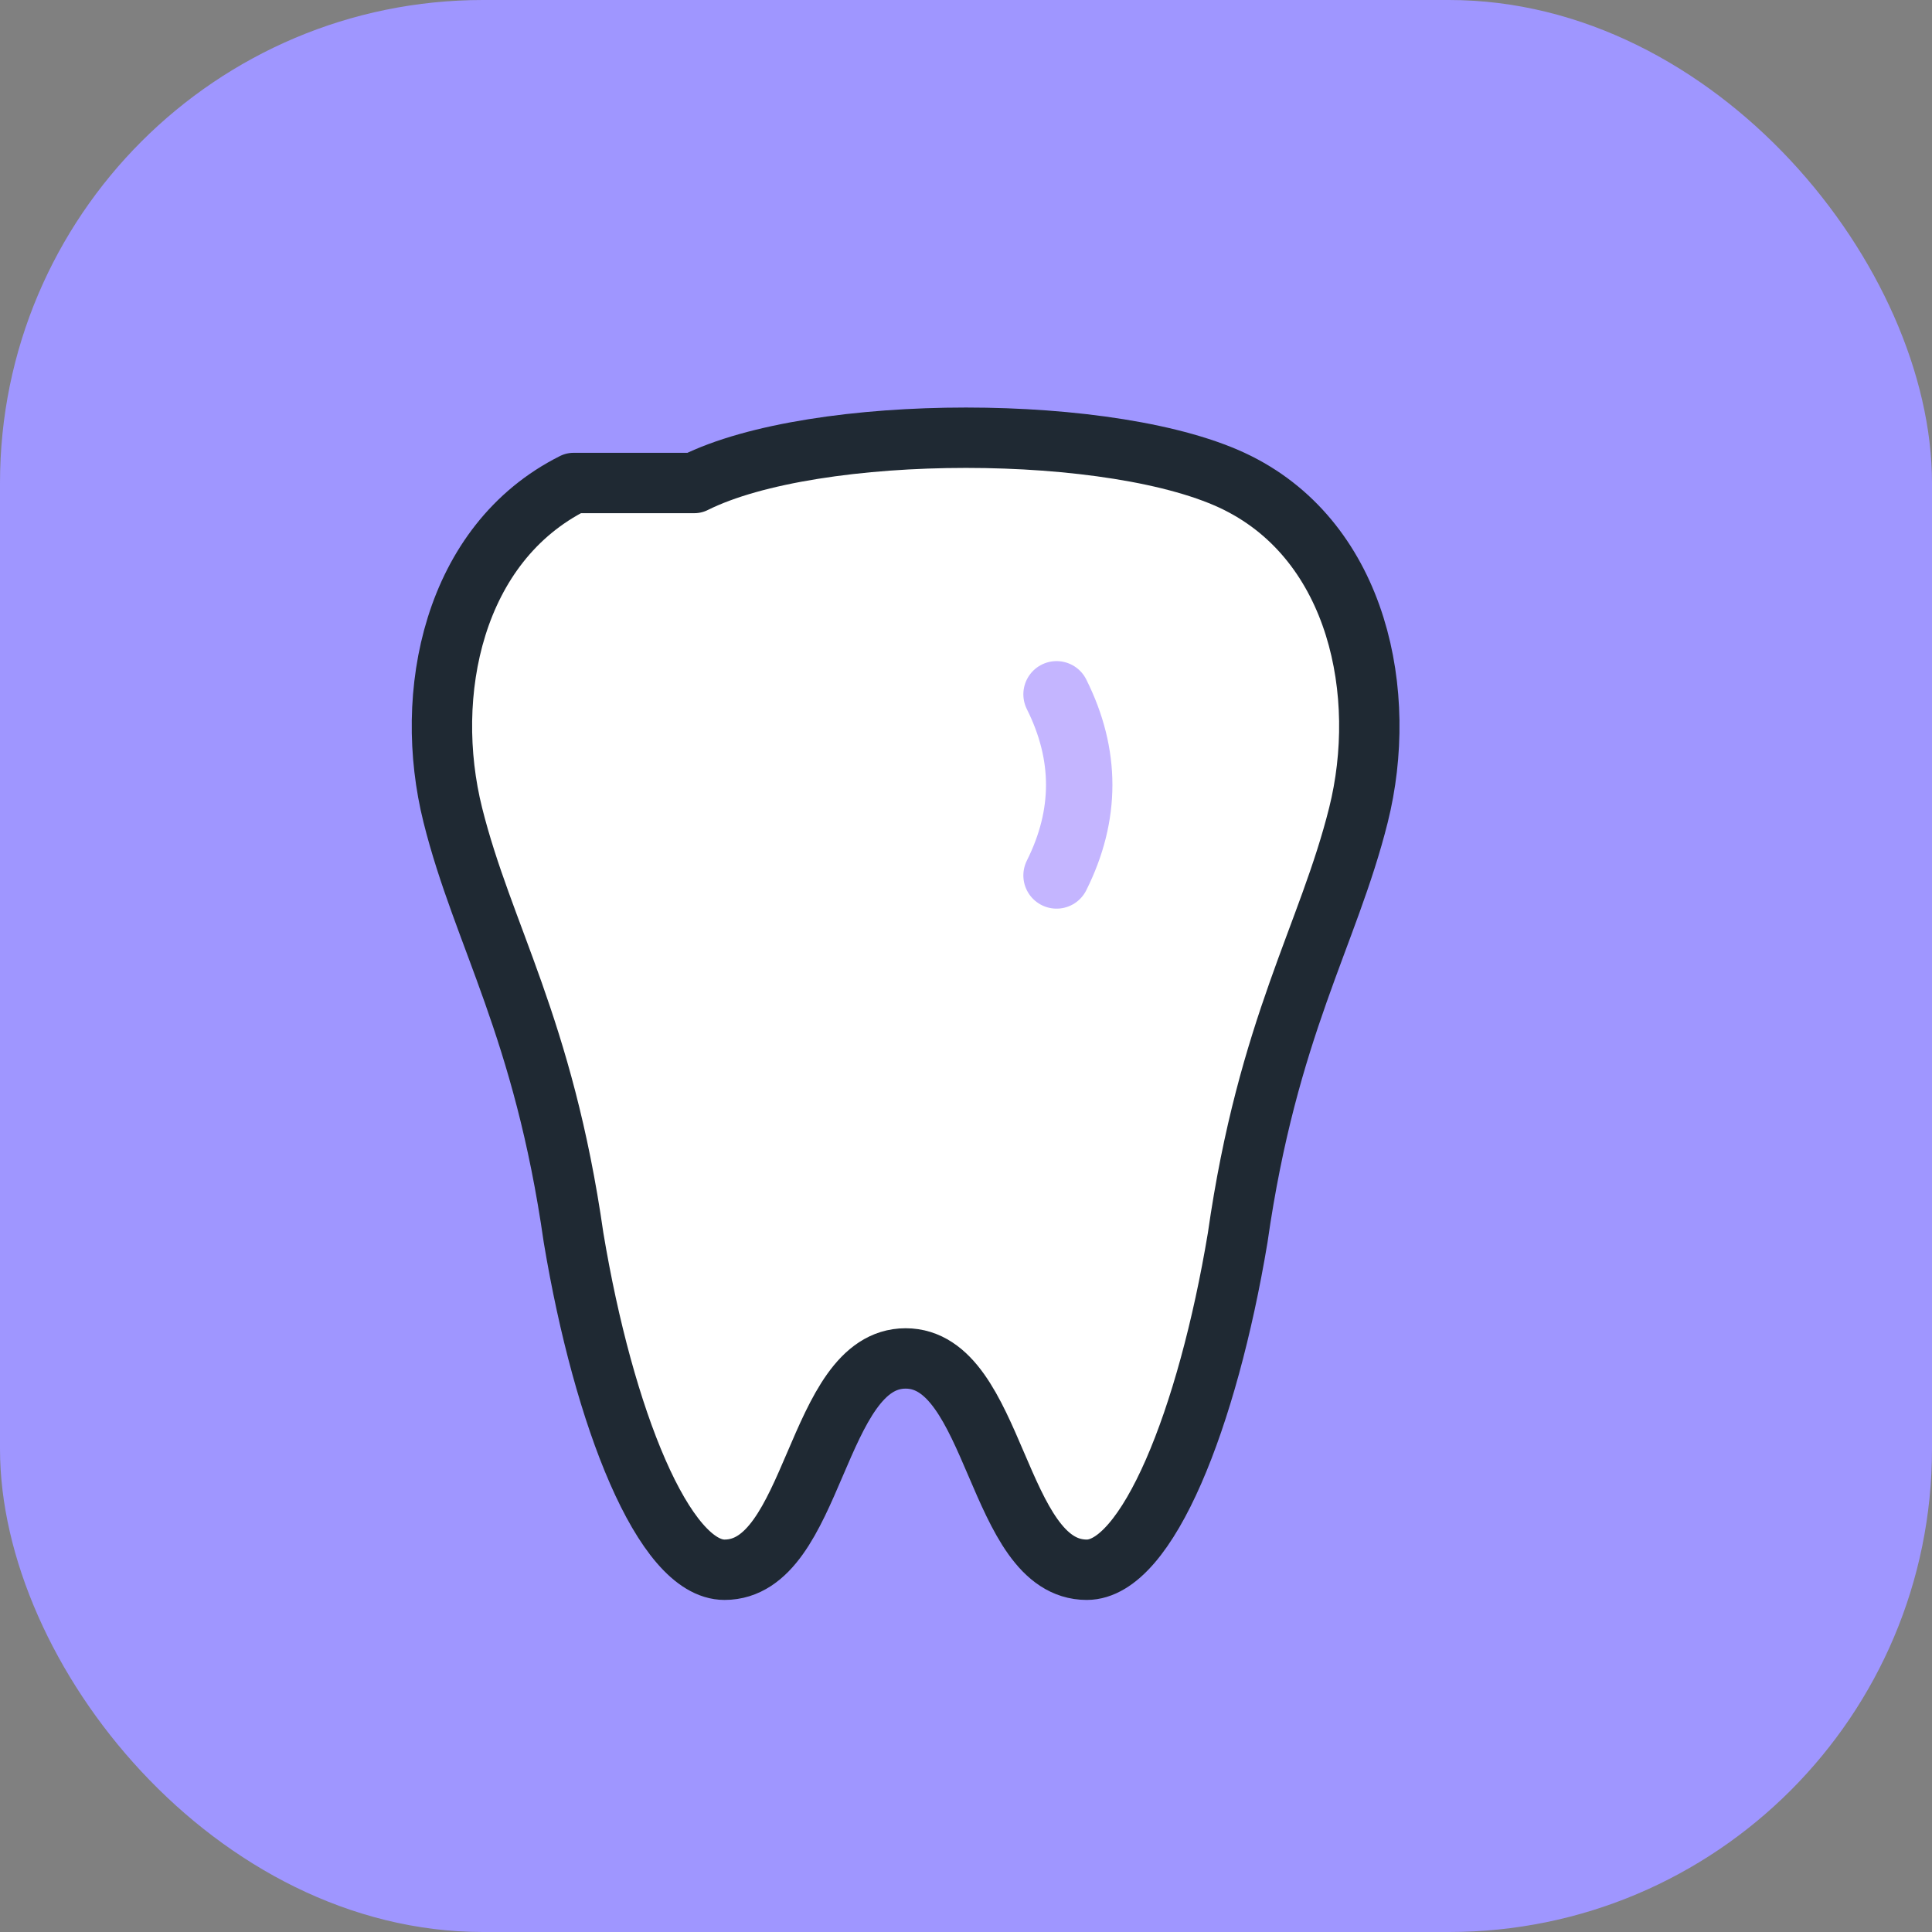
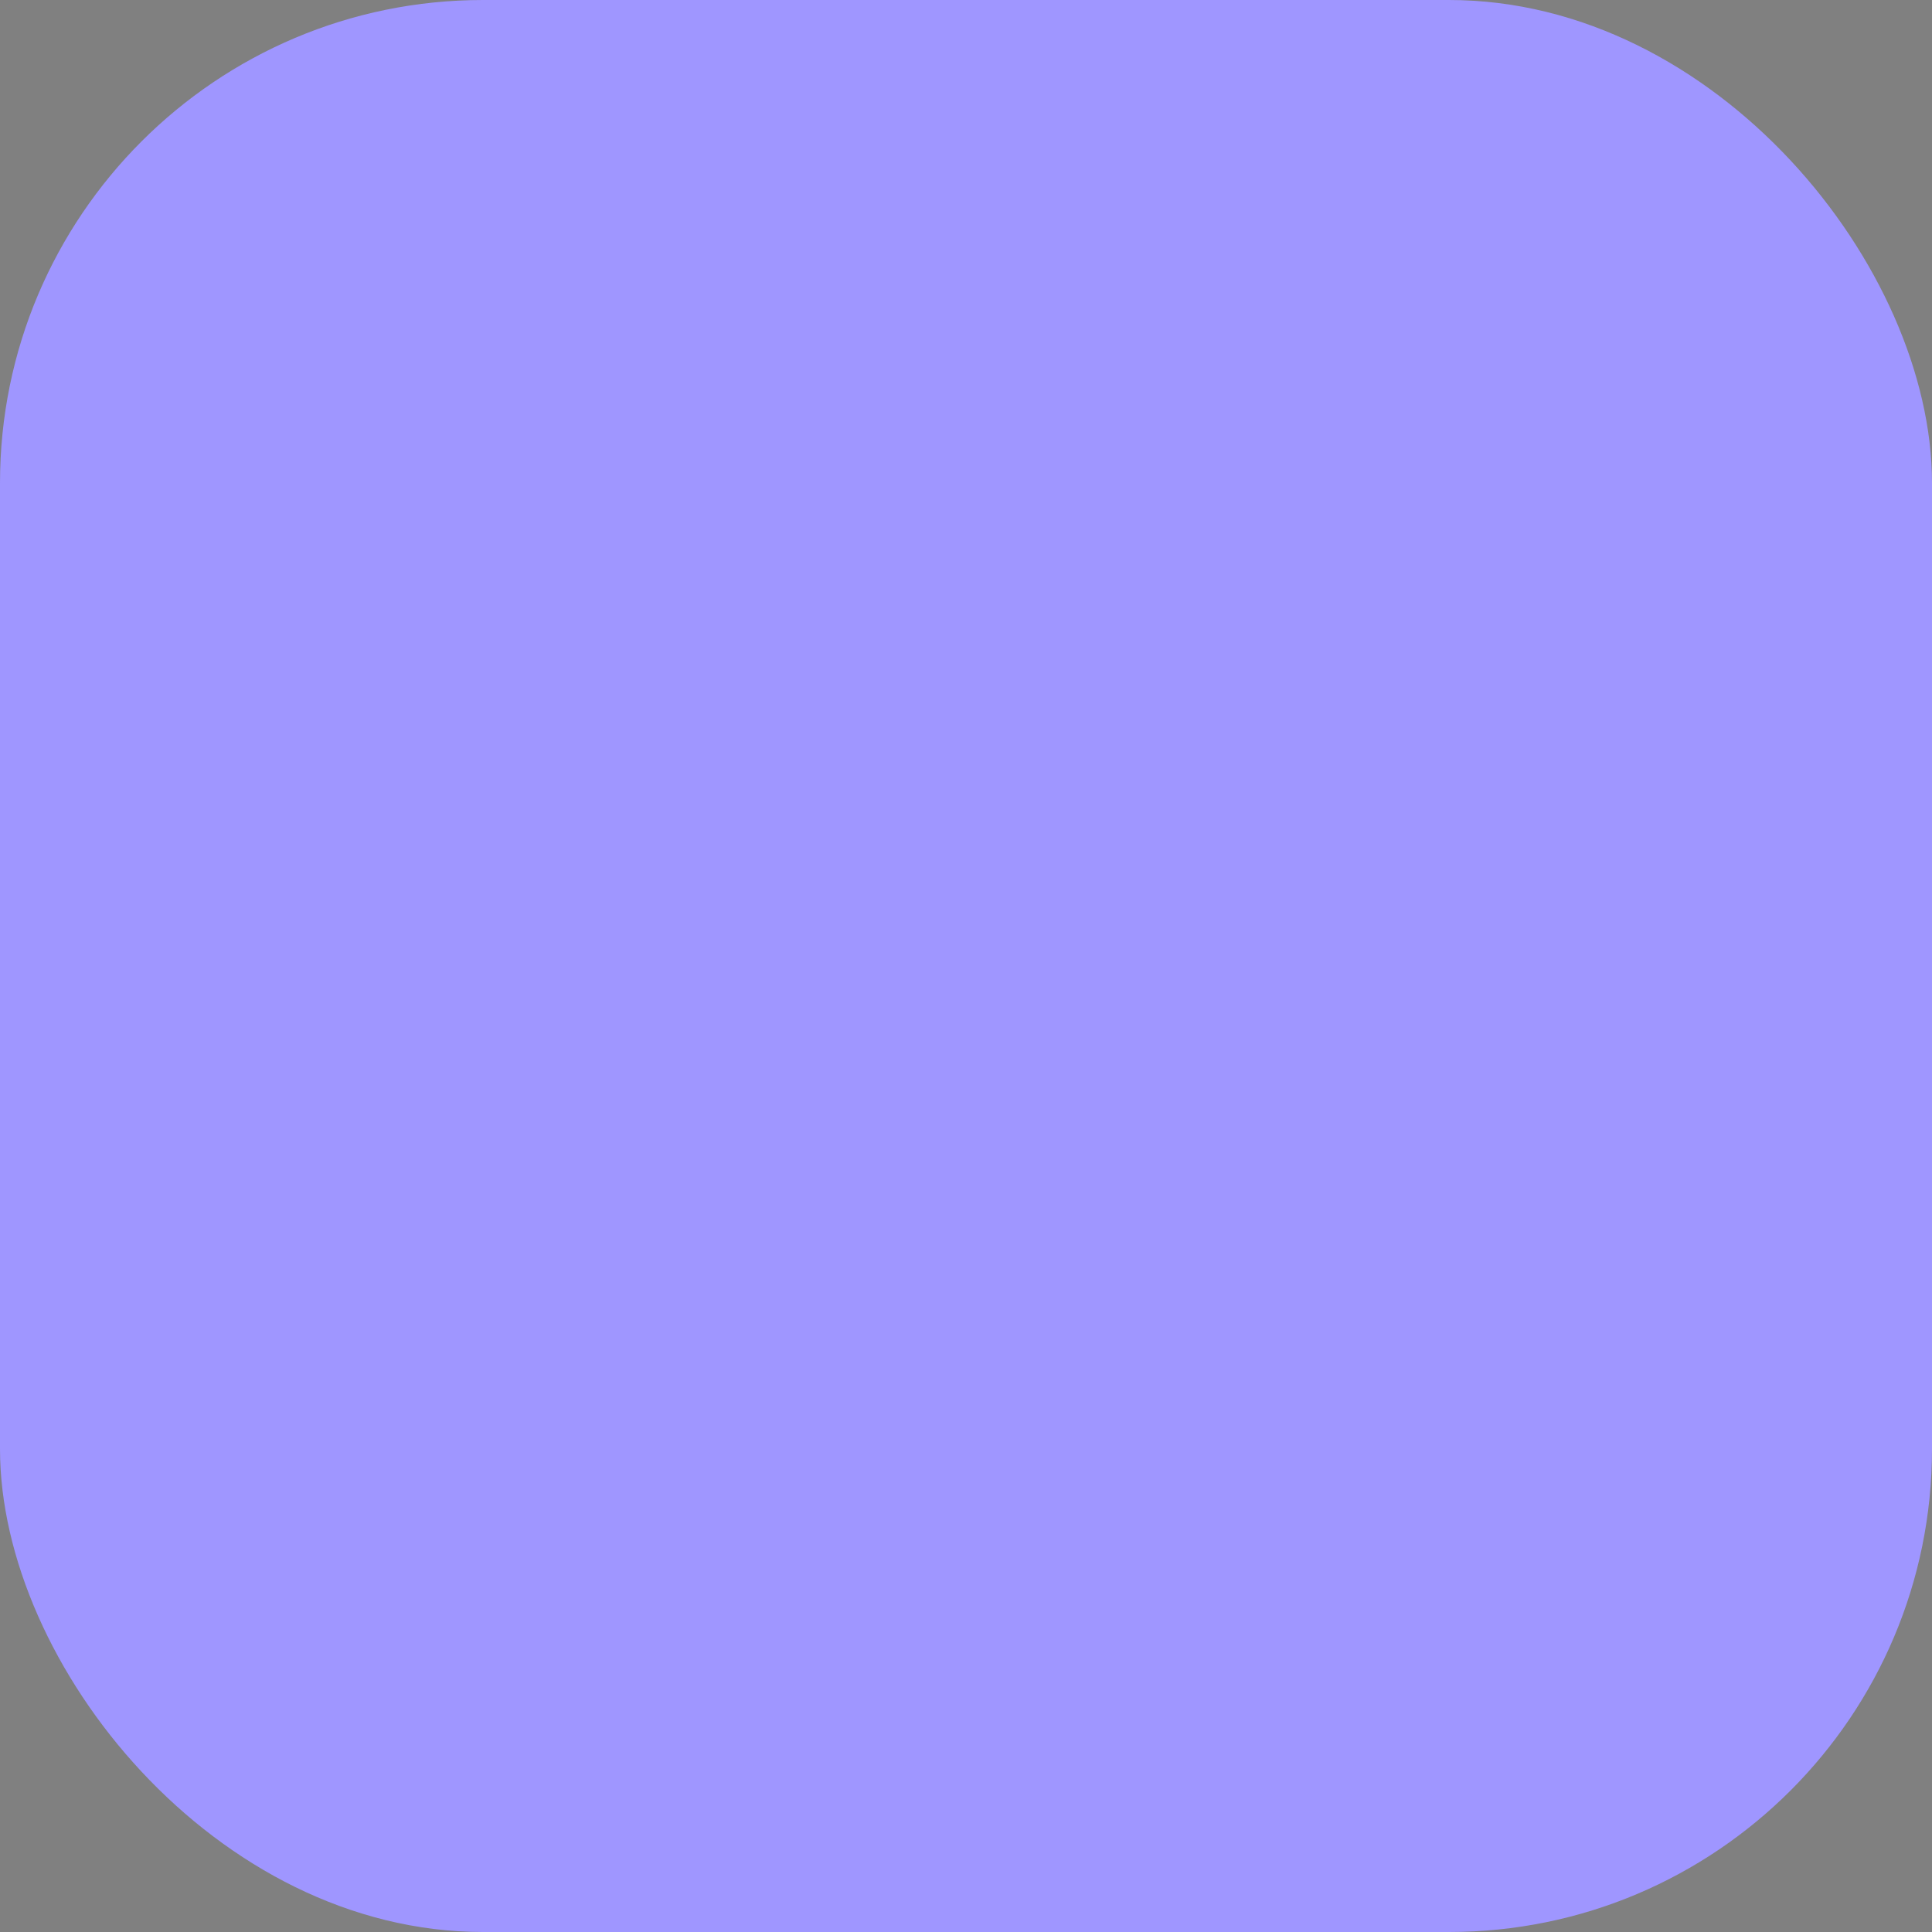
<svg xmlns="http://www.w3.org/2000/svg" viewBox="0 0 64 64">
  <rect x="0" y="0" width="64" height="64" fill="#808080" stroke="none" />
  <rect width="64" height="64" rx="16" fill="#9f96ff" />
-   <path d="M23 16c4-2 14-2 18 0 4 2 5 7 4 11-1 4-3 7-4 14-1 6-3 11-5 11-3 0-3-7-6-7s-3 7-6 7c-2 0-4-5-5-11-1-7-3-10-4-14-1-4 0-9 4-11z" fill="#fff" stroke="#1f2933" stroke-width="2" stroke-linecap="round" stroke-linejoin="round" />
-   <path d="M35 23c1 2 1 4 0 6" stroke="#c4b5ff" stroke-width="2.2" stroke-linecap="round" />
</svg>